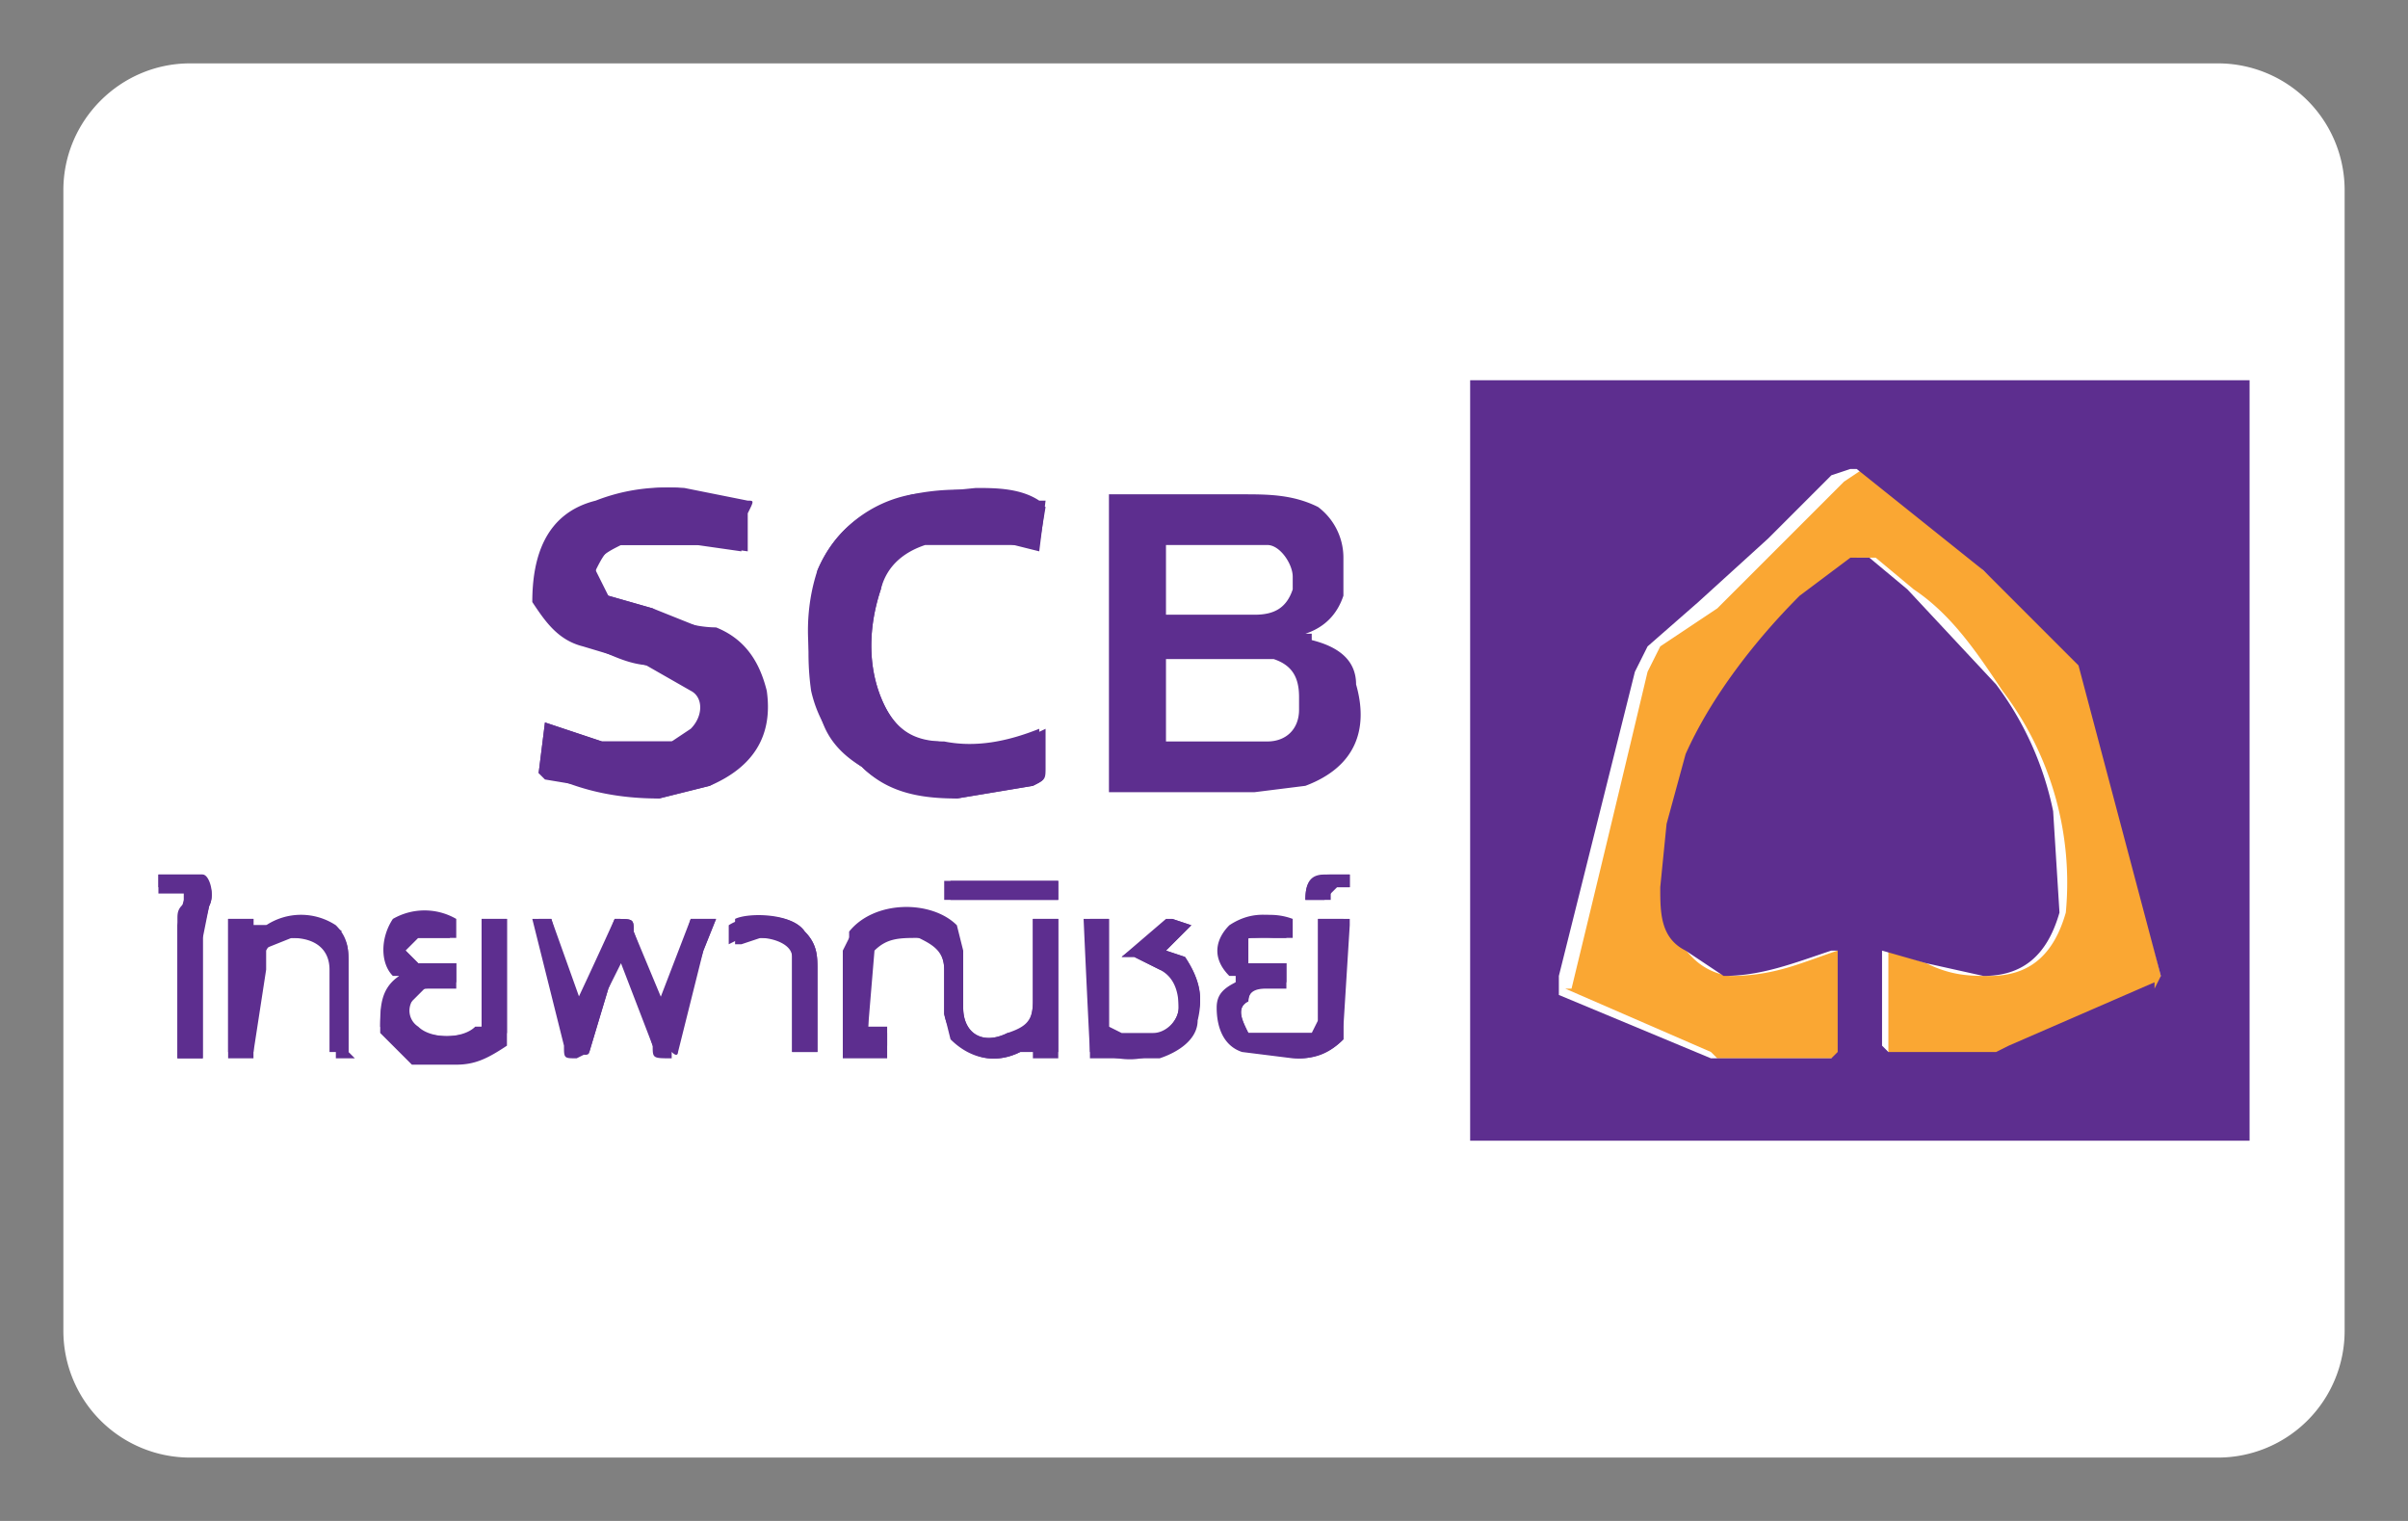
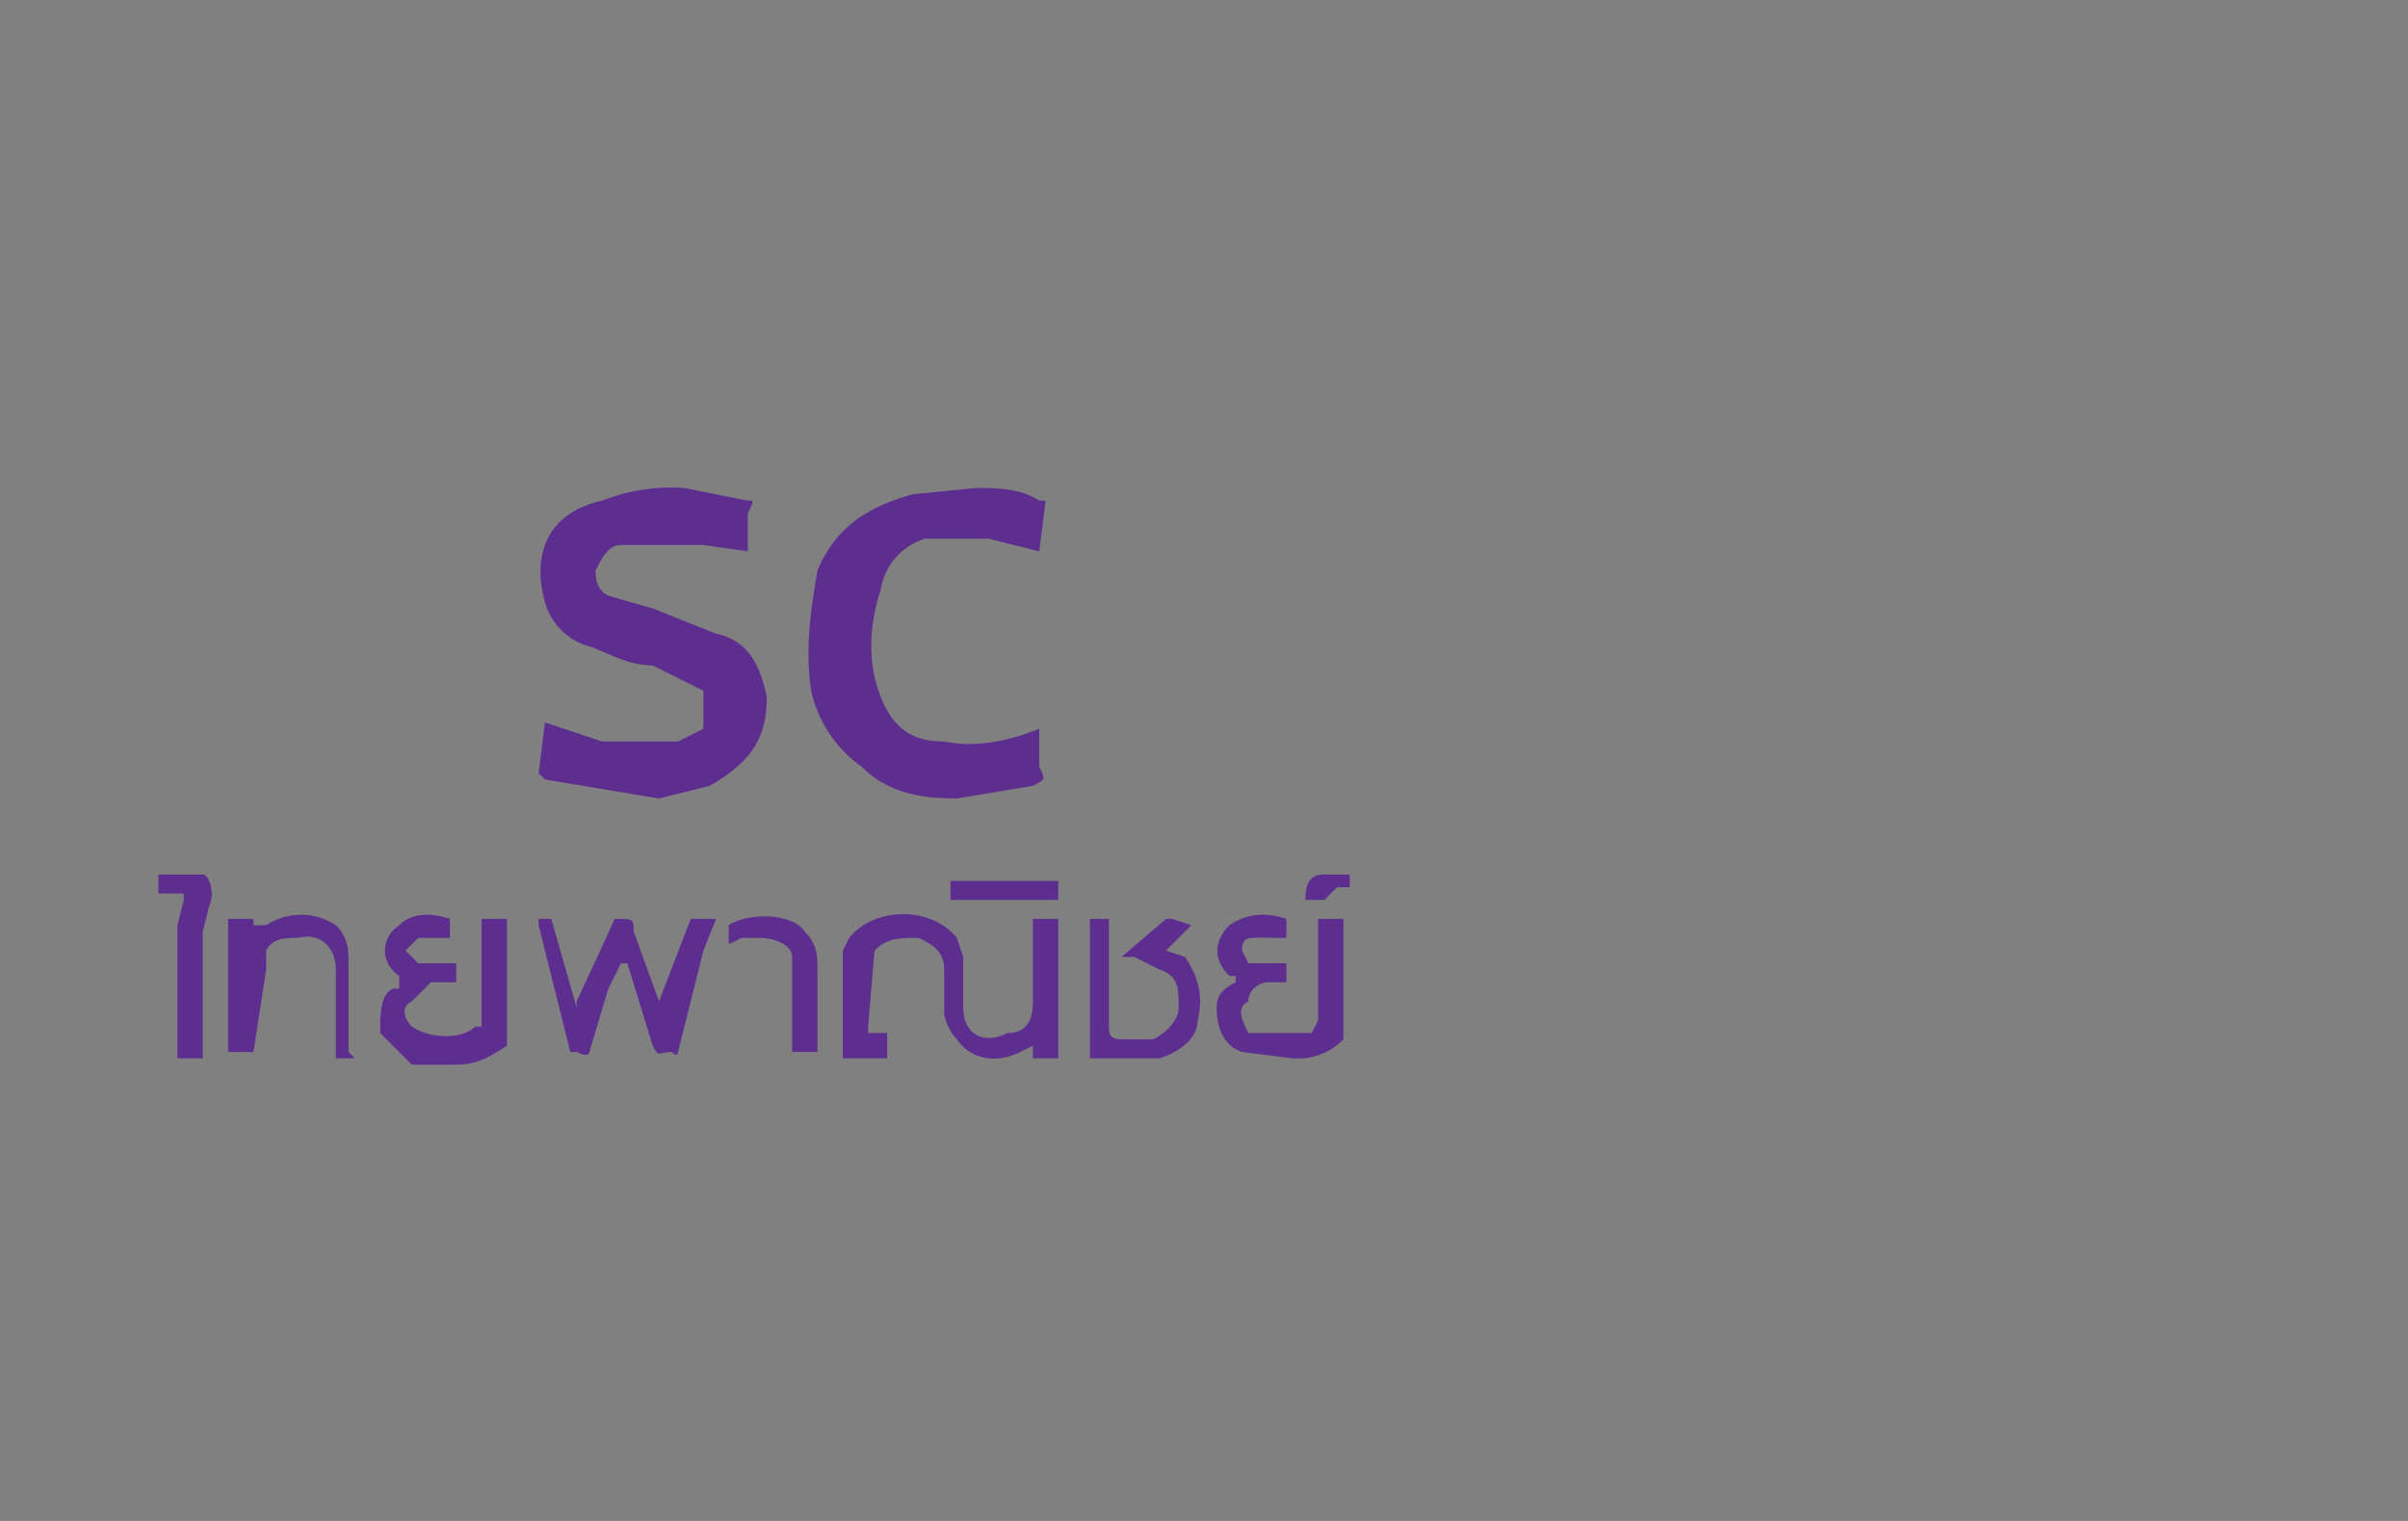
<svg xmlns="http://www.w3.org/2000/svg" aria-labelledby="pi-siamcommercial" role="img" viewBox="0 0 38 24" height="24" width="38">
  <rect x="0" y="0" width="38" height="24" fill="#808080" stroke="none" />
  <title id="pi-siamcommercial">Siam Commercial</title>
-   <path d="M35 1a2 2 0 0 1 2 2v18a2 2 0 0 1-2 2H3a2 2 0 0 1-2-2V3c0-1.1.9-2 2-2h32" fill="#FFF" />
  <g fill="#5D2E8F">
-     <path d="M8 14.5h-.4V16.2c-.3.2-.8.2-1 0a.3.3 0 0 1-.1-.4c0-.2.2-.2.3-.2h.4v-.4h-.6l-.2-.2c0-.1 0-.2.2-.2h.6v-.2-.1a1 1 0 0 0-1 0c-.2.3-.2.7 0 .9h.1c-.3.2-.3.5-.3.8.1.2.3.4.5.4l.7.1c.3 0 .5 0 .7-.3l.1-.1v-1.7-.1zM10.5 15.9l-.5-1.2c0-.2 0-.2-.3-.2l-.5 1.3v.1l-.5-1.4h-.3l.5 2c0 .2 0 .2.2.2l.2-.1.3-1 .2-.5v.1l.5 1.3c0 .2 0 .2.3.2v-.1l.5-1.6.2-.5h-.4l-.4 1.4zM16.3 14.6v1.2c0 .3-.1.4-.4.5-.4.2-.7 0-.7-.4V15l-.1-.4c-.4-.4-1.3-.4-1.7.1v1.8h.6v-.3h-.3V15 15c.3-.2.5-.3.8-.2.2 0 .4.2.4.5v.7l.1.4c.3.3.7.4 1.1.2H16.7v-2.1h-.4zM12.7 14.7c-.2-.3-.9-.3-1.1-.2v.4h.1l.3-.1c.2 0 .5 0 .5.3v1.5h.4v-1.3c0-.2 0-.4-.2-.6zM5.4 14.7a1 1 0 0 0-1.1-.1H4v-.1h-.4v2.2h.4v-.1-1.3l.1-.3.5-.2c.4 0 .6.2.6.5v1.3h.3v-1.4c0-.2 0-.4-.2-.5zM13.6 12.1c.4.4 1 .4 1.5.5l1.2-.2c.2-.1.2-.1.2-.3v-.6c-.6.3-1.1.3-1.7.2-.4 0-.7-.2-.9-.7-.2-.5-.2-1.1 0-1.7.1-.4.4-.6.7-.7h1.8l.1-.6a3.6 3.6 0 0 0-2.1-.2A2 2 0 0 0 12.9 9c-.2.6-.2 1.3 0 1.9 0 .5.2.9.7 1.2zM3.2 13.8h-.7v.2H3v.2c-.2.1-.2.2-.2.3v2.2h.4v-.1-1.8l.1-.5c.1-.2 0-.4-.1-.5zM10.7 11.7H9.5l-.9-.3-.1.8h.1c.6.3 1.2.4 1.8.4l.8-.2c.7-.3 1-.8.9-1.5-.1-.4-.3-.8-.8-1-.3 0-.7-.1-1-.3l-.7-.2-.2-.4c0-.2.2-.3.4-.4H11l.7.1v-.6c.1-.2.1-.1 0-.2l-1-.2a3 3 0 0 0-1.3.2c-.8.2-1 .9-1 1.6.2.3.4.6.8.7l1 .3.7.4c.2.1.2.4 0 .6l-.3.2zM21 13.8c-.3 0-.4.1-.4.4h.4V14h.3v-.2h-.4zM15 14.2h1.7v-.3h-1.8v.3zM18.7 15.1l-.3-.1.4-.4-.3-.1-.8.6h.2l.4.2c.2.1.3.3.3.6 0 .2-.2.4-.4.4h-.5l-.2-.1v-1.6-.1h-.4a328.7 328.7 0 0 0 .1 2.1c.4.1.7.2 1.1 0 .3 0 .6-.2.6-.6.1-.3 0-.6-.2-.9zM21.2 14.5h-.4v1.8h-1.1c-.1-.2-.2-.4 0-.5 0-.2.2-.2.3-.2h.3v-.4H20h-.3V15v-.2H20.4v-.2-.1a1 1 0 0 0-.9.1c-.2.2-.3.5 0 .7l.1.1c-.2.2-.3.3-.3.5 0 .3.1.6.4.7l.8.1c.3 0 .5-.1.7-.3v-.2l.1-1.6v-.1zM20.7 10h-.1c.3-.1.5-.3.6-.6v-.6a1 1 0 0 0-.4-.8c-.4-.2-.8-.2-1.2-.2h-2-.1v4.7h2.3l.8-.1c.8-.3 1-.9.8-1.6 0-.4-.3-.6-.7-.7zm-2.3-1.4H20c.2 0 .4.3.4.5v.2c-.1.3-.3.4-.6.4h-1.4V8.6zm2.1 2.6c0 .3-.2.5-.5.5h-1.6v-1.3h1.7c.3.1.4.3.4.6v.2z" />
-   </g>
+     </g>
  <path d="M11.8 8.7l-.7-.1H9.8c-.2 0-.3.2-.4.4 0 .1 0 .3.2.4l.7.2 1 .4c.5.1.7.5.8 1 0 .6-.2 1-.9 1.4l-.8.2-1.8-.3-.1-.1.1-.8.9.3h1.2l.4-.2v-.6l-.8-.4c-.4 0-.7-.2-1-.3a1 1 0 0 1-.7-.7c-.2-.7 0-1.4.9-1.6a3 3 0 0 1 1.3-.2l1 .2c.1 0 .1 0 0 .2v.6zM16.4 8.7l-.8-.2h-1a1 1 0 0 0-.7.8c-.2.6-.2 1.2 0 1.7s.5.7 1 .7c.5.1 1 0 1.5-.2v.6c.1.2.1.2-.1.3l-1.2.2c-.6 0-1.1-.1-1.5-.5a2 2 0 0 1-.8-1.2c-.1-.7 0-1.3.1-1.9.3-.7.8-1 1.5-1.2l1-.1c.3 0 .7 0 1 .2h.1l-.1.8zM16.3 14.5h.4v2.2h-.4v-.2l-.2.1c-.4.2-.8.1-1-.2a.8.8 0 0 1-.2-.4v-.7c0-.3-.2-.4-.4-.5-.3 0-.5 0-.7.2l-.1 1.2v.1h.3v.4h-.7v-.1V15l.1-.2c.4-.5 1.3-.5 1.7 0l.1.3v.8c0 .4.3.6.7.4.3 0 .4-.2.4-.5v-1.2-.1zM8.4 14.5h.3l.4 1.4v-.1a110.7 110.7 0 0 0 .6-1.3c.3 0 .3 0 .3.2l.4 1.1.5-1.3h.4l-.2.5-.4 1.6s0 .1-.1 0c-.2 0-.2.1-.3-.1l-.4-1.3h-.1l-.2.4-.3 1s0 .1-.2 0H9l-.5-2v-.1zM6.3 15.4c-.3-.2-.3-.6 0-.8.2-.2.5-.2.8-.1v.3h-.5l-.2.2.2.2h.6v.3h-.4l-.3.3c-.2.1-.1.3 0 .4.3.2.8.2 1 0h.1v-1.6-.1H8V16.5c-.3.2-.5.3-.8.3h-.7l-.5-.5c0-.3 0-.6.2-.7h.1zM19.5 15.4h-.1c-.3-.3-.2-.6 0-.8.3-.2.6-.2.9-.1v.3h-.2a2 2 0 0 0-.3 0c-.1 0-.2 0-.2.2l.1.2h.6v.3H20c-.1 0-.3.1-.3.3-.2.1-.1.3 0 .5h1l.1-.2v-1.5-.1h.4V16.4a1 1 0 0 1-.8.3l-.8-.1c-.3-.1-.4-.4-.4-.7 0-.2.1-.3.3-.4zM17.1 14.5h.4V16.2c0 .1 0 .2.2.2h.5c.2-.1.4-.3.4-.5 0-.3 0-.5-.3-.6l-.4-.2h-.2l.7-.6h.1l.3.1-.4.4.3.1c.2.3.3.6.2 1 0 .3-.3.5-.6.6h-1.1v-.2-2zM5.6 16.7h-.3v-.1-1.3c0-.3-.2-.6-.6-.5-.2 0-.4 0-.5.2v.3L4 16.6h-.4v-2.1h.4v.1h.2a1 1 0 0 1 1.1 0c.2.2.2.4.2.6v1.4zM3.2 16.7h-.4v-.1-2l.1-.4v-.1h-.4v-.3h.7c.1 0 .2.3.1.5l-.1.4v1.9zM12.5 16.7v-.1-1.2-.3c0-.2-.3-.3-.5-.3h-.3l-.2.1v-.3c.3-.2 1-.2 1.2.1.2.2.2.4.2.6v1.3h-.4zM15 14.2v-.3h1.7v.3h-1.8zM20.6 14.2c0-.3.1-.4.3-.4h.4v.2h-.2l-.2.2h-.3z" fill="#5D2E8F" clip-rule="evenodd" fill-rule="evenodd" />
-   <path d="M24.7 15.6l2.3 1 .1.1H29l.1-.1V15 15h-.1c-.6.2-1 .4-1.7.4a1 1 0 0 1-.6-.3c-.3-.3-.4-.7-.4-1v-1l.4-1.2c.4-1 1-1.8 1.8-2.5l.8-.6h.3l.6.5c.6.4 1 1 1.4 1.6a5 5 0 0 1 1 3.5c-.2.7-.6 1-1.2 1-.3 0-.6 0-1-.2l-.6-.2v1.6l.1.1h1.9l2.3-1v-.3l-1.2-4.9v-.1l-.6-.5-1-.9L30 7.8a46.7 46.7 0 0 1-.6-.4l-.3.2-1 1-1 1-.9.6-.2.4a1006.4 1006.4 0 0 1-1.2 5z" fill="#FAA733" />
-   <path d="M23.2 6v12h12.3V6H23.2zM34 15.5l-2.3 1-.2.1h-1.7l-.1-.1V15l.7.2.9.2c.6 0 1-.3 1.2-1l-.1-1.6a5 5 0 0 0-.9-2l-1.4-1.5-.6-.5h-.3l-.8.6c-.7.7-1.4 1.6-1.8 2.5l-.3 1.1-.1 1c0 .4 0 .8.4 1l.6.4c.6 0 1.1-.2 1.7-.4h.1v1.6l-.1.1H27l-2.4-1v-.3l1.2-4.8.2-.4.8-.7 1.1-1 1-1 .3-.1h.1l.5.4L31.3 9l1 1 .4.4.1.1 1.3 4.9-.1.2z" fill="#5D2E8F" />
</svg>